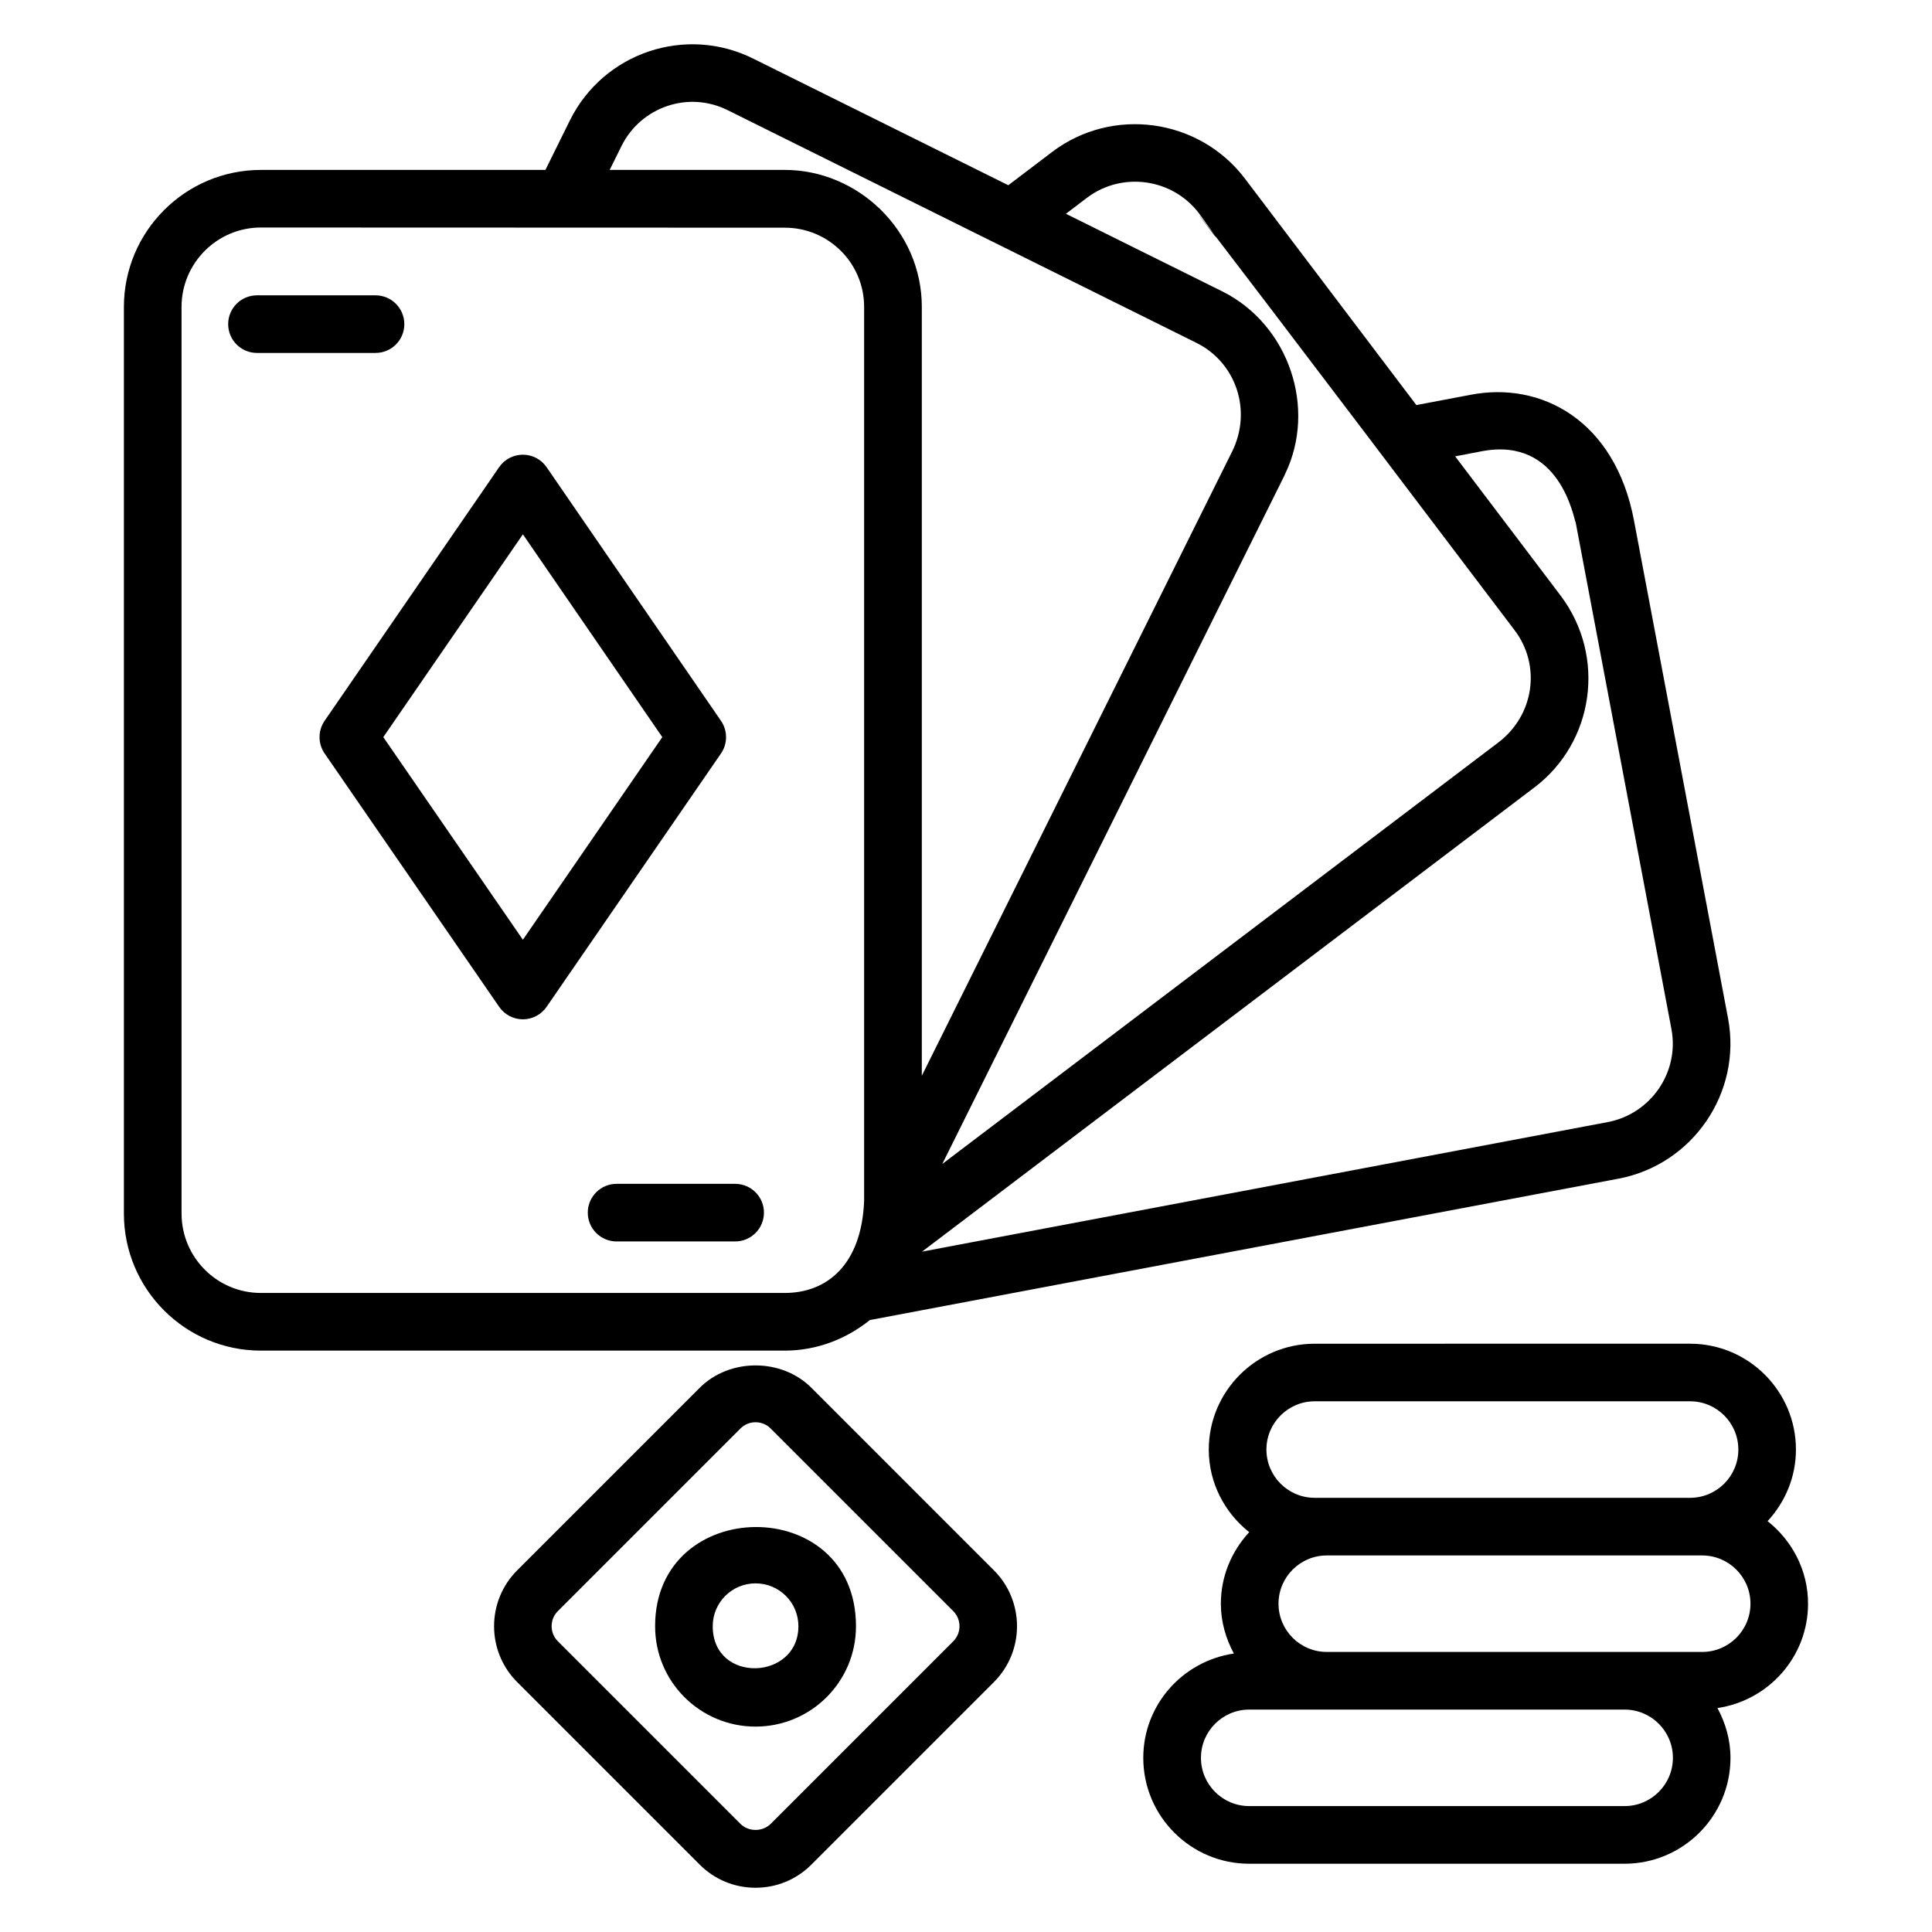
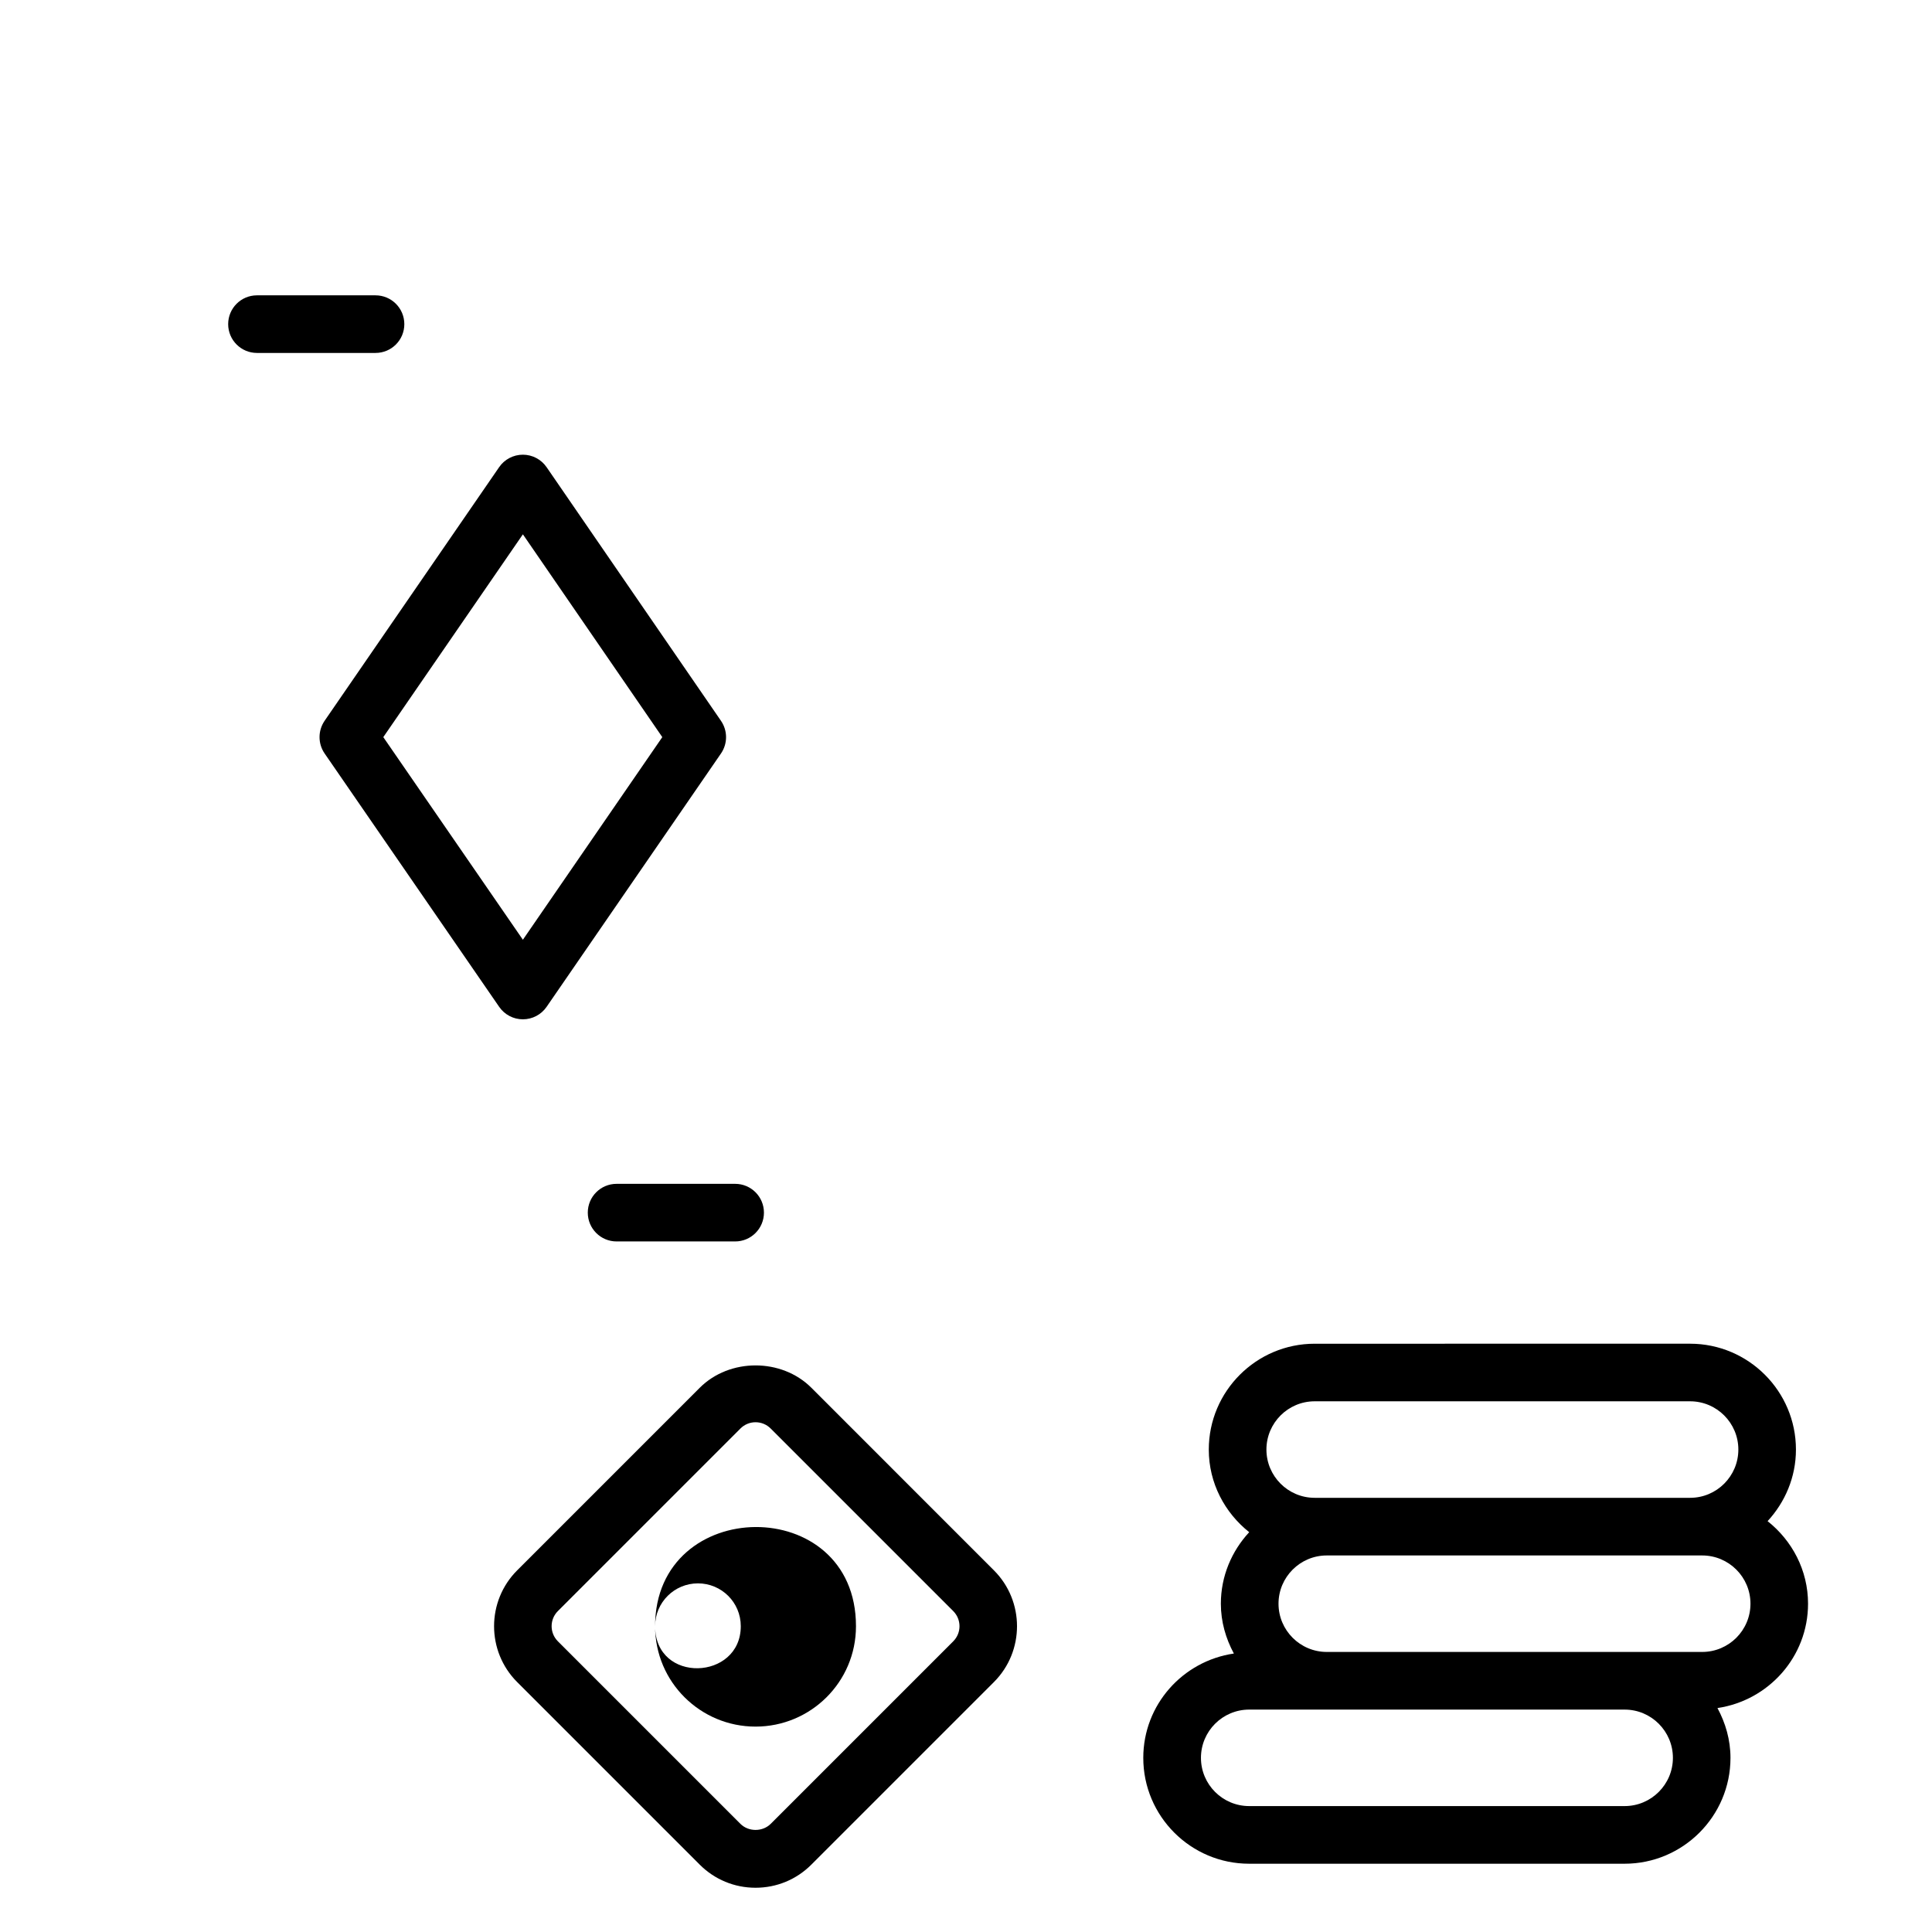
<svg xmlns="http://www.w3.org/2000/svg" fill="#000000" width="800px" height="800px" version="1.1" viewBox="144 144 512 512">
  <g>
    <path d="m359.03 511.78c-7.902-7.91-21.695-7.91-29.594 0l-48.387 48.387c-8.152 8.16-8.152 21.434 0 29.594l48.387 48.387c3.945 3.949 9.203 6.125 14.789 6.125 5.586 0 10.848-2.176 14.793-6.129l48.387-48.387c8.152-8.16 8.152-21.434 0-29.594zm37.594 67.18-48.387 48.387c-2.144 2.137-5.863 2.137-8.008 0l-48.387-48.387c-2.207-2.207-2.207-5.801 0-8.008l48.387-48.387c1.078-1.07 2.488-1.656 4-1.656s2.93 0.586 4 1.656l48.387 48.387c2.215 2.215 2.215 5.801 0.008 8.008z" />
-     <path d="m317.61 574.96c0 14.832 12.023 26.609 26.617 26.609s26.617-11.777 26.617-26.609c0.012-35.328-53.234-34.754-53.234 0zm15.27 0c0-6.336 5.137-11.352 11.352-11.352 6.223 0 11.352 5.008 11.352 11.352 0.004 14.406-22.703 15.305-22.703 0z" />
-     <path d="m374.51 493.83 198.49-37.488h0.031c19.625-3.793 32.602-22.816 28.93-42.418l-24.953-132.07c-5.055-26.535-24.648-36.84-43.266-33.234l-14.391 2.727c-36.047-47.625-6.574-8.711-45.535-60.152l-0.023-0.023c-12.152-15.84-34.98-18.965-50.898-6.957l-11.68 8.871-67.473-33.488c-17.887-9-39.738-1.75-48.703 16.281l-6.496 13.152h-75.402c-20.016 0-36.305 16.289-36.305 36.312v240.28c0 20.023 16.289 36.305 36.305 36.305h138.8c8.574 0.004 16.352-3.106 22.566-8.09zm162.1-230.23c21.031-4.062 24.457 18.113 24.969 18.879 1.391 7.312 6.84 36.207 25.375 134.27 2.121 11.359-5.414 22.398-16.809 24.602l-181.79 34.344 162.23-122.98c15.871-11.961 19.145-34.738 7.016-50.84-0.582-0.77-29.793-39.352-27.969-36.938zm-104.51-67.215c9.25-6.961 22.504-5.137 29.559 4.031 21.816 29.992-48.961-64.688 83.77 110.66 7 9.281 5.199 22.496-4.441 29.754l-147.27 111.63 90.73-182.56 0.098-0.246c8.465-17.426 1.078-39.52-16.527-48.383l-41.535-20.617zm-123.37-13.738c5.09-10.223 17.625-14.727 28.199-9.406 22.504 11.168 101.77 50.52 124.27 61.688 10.383 5.231 14.664 17.887 9.336 28.711l-82.246 165.45v-203.79c0-20.16-16.855-36.273-36.352-36.273h-46.367zm-116.62 282.97v-240.28c0-11.602 9.434-21.047 21.039-21.047 15.418 0.008-47.672-0.016 138.82 0.047 11.625 0 21.031 9.398 21.031 20.992v236.99c-0.711 16.93-9.895 24.328-21.047 24.328h-138.81c-11.594 0.008-21.027-9.426-21.027-21.027z" />
+     <path d="m317.61 574.96c0 14.832 12.023 26.609 26.617 26.609s26.617-11.777 26.617-26.609c0.012-35.328-53.234-34.754-53.234 0zc0-6.336 5.137-11.352 11.352-11.352 6.223 0 11.352 5.008 11.352 11.352 0.004 14.406-22.703 15.305-22.703 0z" />
    <path d="m335.07 335.03-46.215-67.219c-1.426-2.07-3.777-3.312-6.289-3.312-2.512 0-4.871 1.238-6.289 3.305l-46.258 67.219c-1.785 2.609-1.785 6.055 0.008 8.656l46.258 67.145c1.426 2.07 3.769 3.305 6.281 3.305 2.512 0 4.871-1.238 6.289-3.305l46.215-67.145c1.789-2.606 1.789-6.039 0-8.648zm-52.5 58.012-36.992-53.695 36.992-53.746 36.945 53.746z" />
    <path d="m338.82 457.73h-31.418c-4.223 0-7.633 3.418-7.633 7.633 0 4.215 3.414 7.633 7.633 7.633h31.418c4.223 0 7.633-3.418 7.633-7.633 0-4.215-3.41-7.633-7.633-7.633z" />
    <path d="m251.15 229.9c0-4.215-3.414-7.633-7.633-7.633h-31.418c-4.223 0-7.633 3.418-7.633 7.633s3.414 7.633 7.633 7.633h31.418c4.223 0 7.633-3.414 7.633-7.633z" />
    <path d="m623.15 569c0-8.895-4.238-16.738-10.719-21.879 4.617-5.008 7.512-11.633 7.512-18.969 0-15.465-12.578-28.055-28.055-28.055l-99.492 0.004c-15.465 0-28.055 12.586-28.055 28.055 0 8.895 4.238 16.738 10.711 21.887-4.625 5-7.512 11.633-7.512 18.961 0 4.793 1.32 9.246 3.449 13.199-13.543 1.984-24.008 13.566-24.008 27.648 0 15.465 12.578 28.055 28.055 28.055h99.496c15.465 0 28.062-12.586 28.062-28.055 0-4.793-1.32-9.246-3.449-13.199 13.539-1.996 24.004-13.578 24.004-27.652zm-130.75-53.641h99.496c7.055 0 12.785 5.734 12.785 12.785 0 7.055-5.734 12.793-12.785 12.793h-99.496c-7.055 0-12.785-5.742-12.785-12.793s5.738-12.785 12.785-12.785zm82.145 107.27h-99.496c-7.055 0-12.785-5.734-12.785-12.785 0-7.055 5.734-12.785 12.785-12.785h99.496c7.055 0 12.793 5.734 12.793 12.785s-5.742 12.785-12.793 12.785zm20.555-40.848h-99.488c-7.055 0-12.793-5.734-12.793-12.785 0-7.055 5.742-12.785 12.793-12.785h99.488c7.055 0 12.793 5.734 12.793 12.785 0 7.055-5.746 12.785-12.793 12.785z" />
  </g>
</svg>